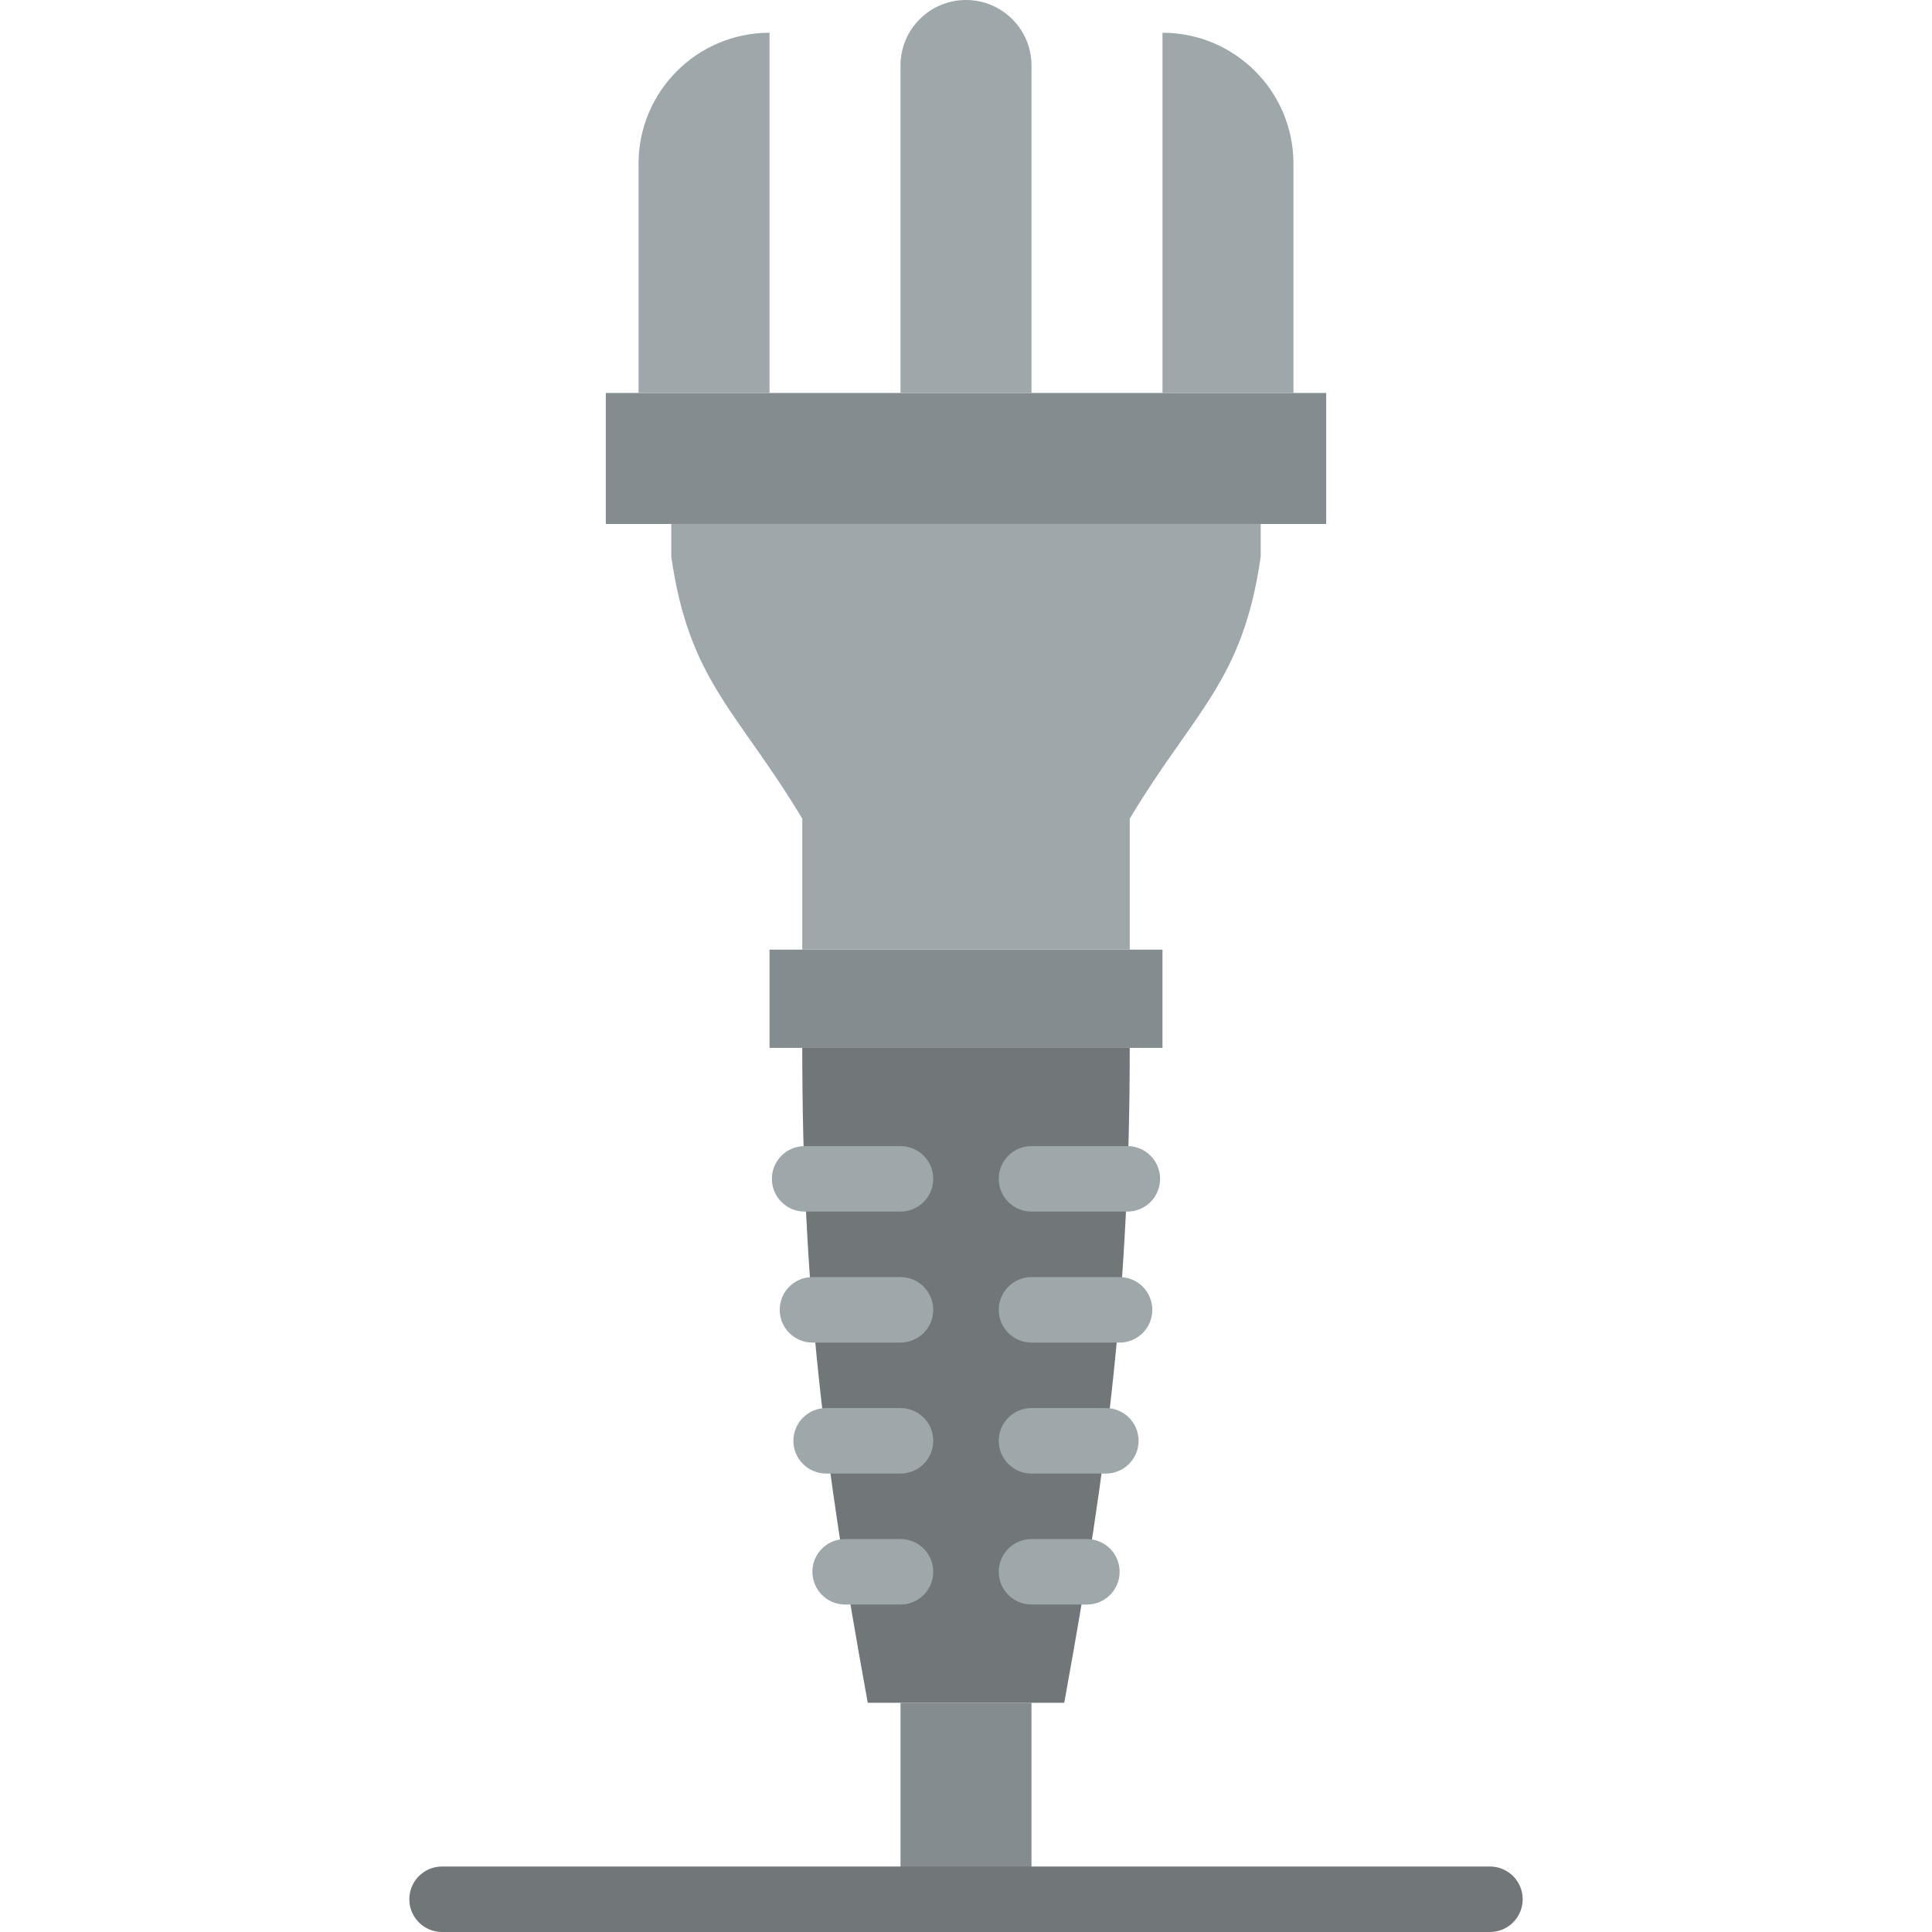
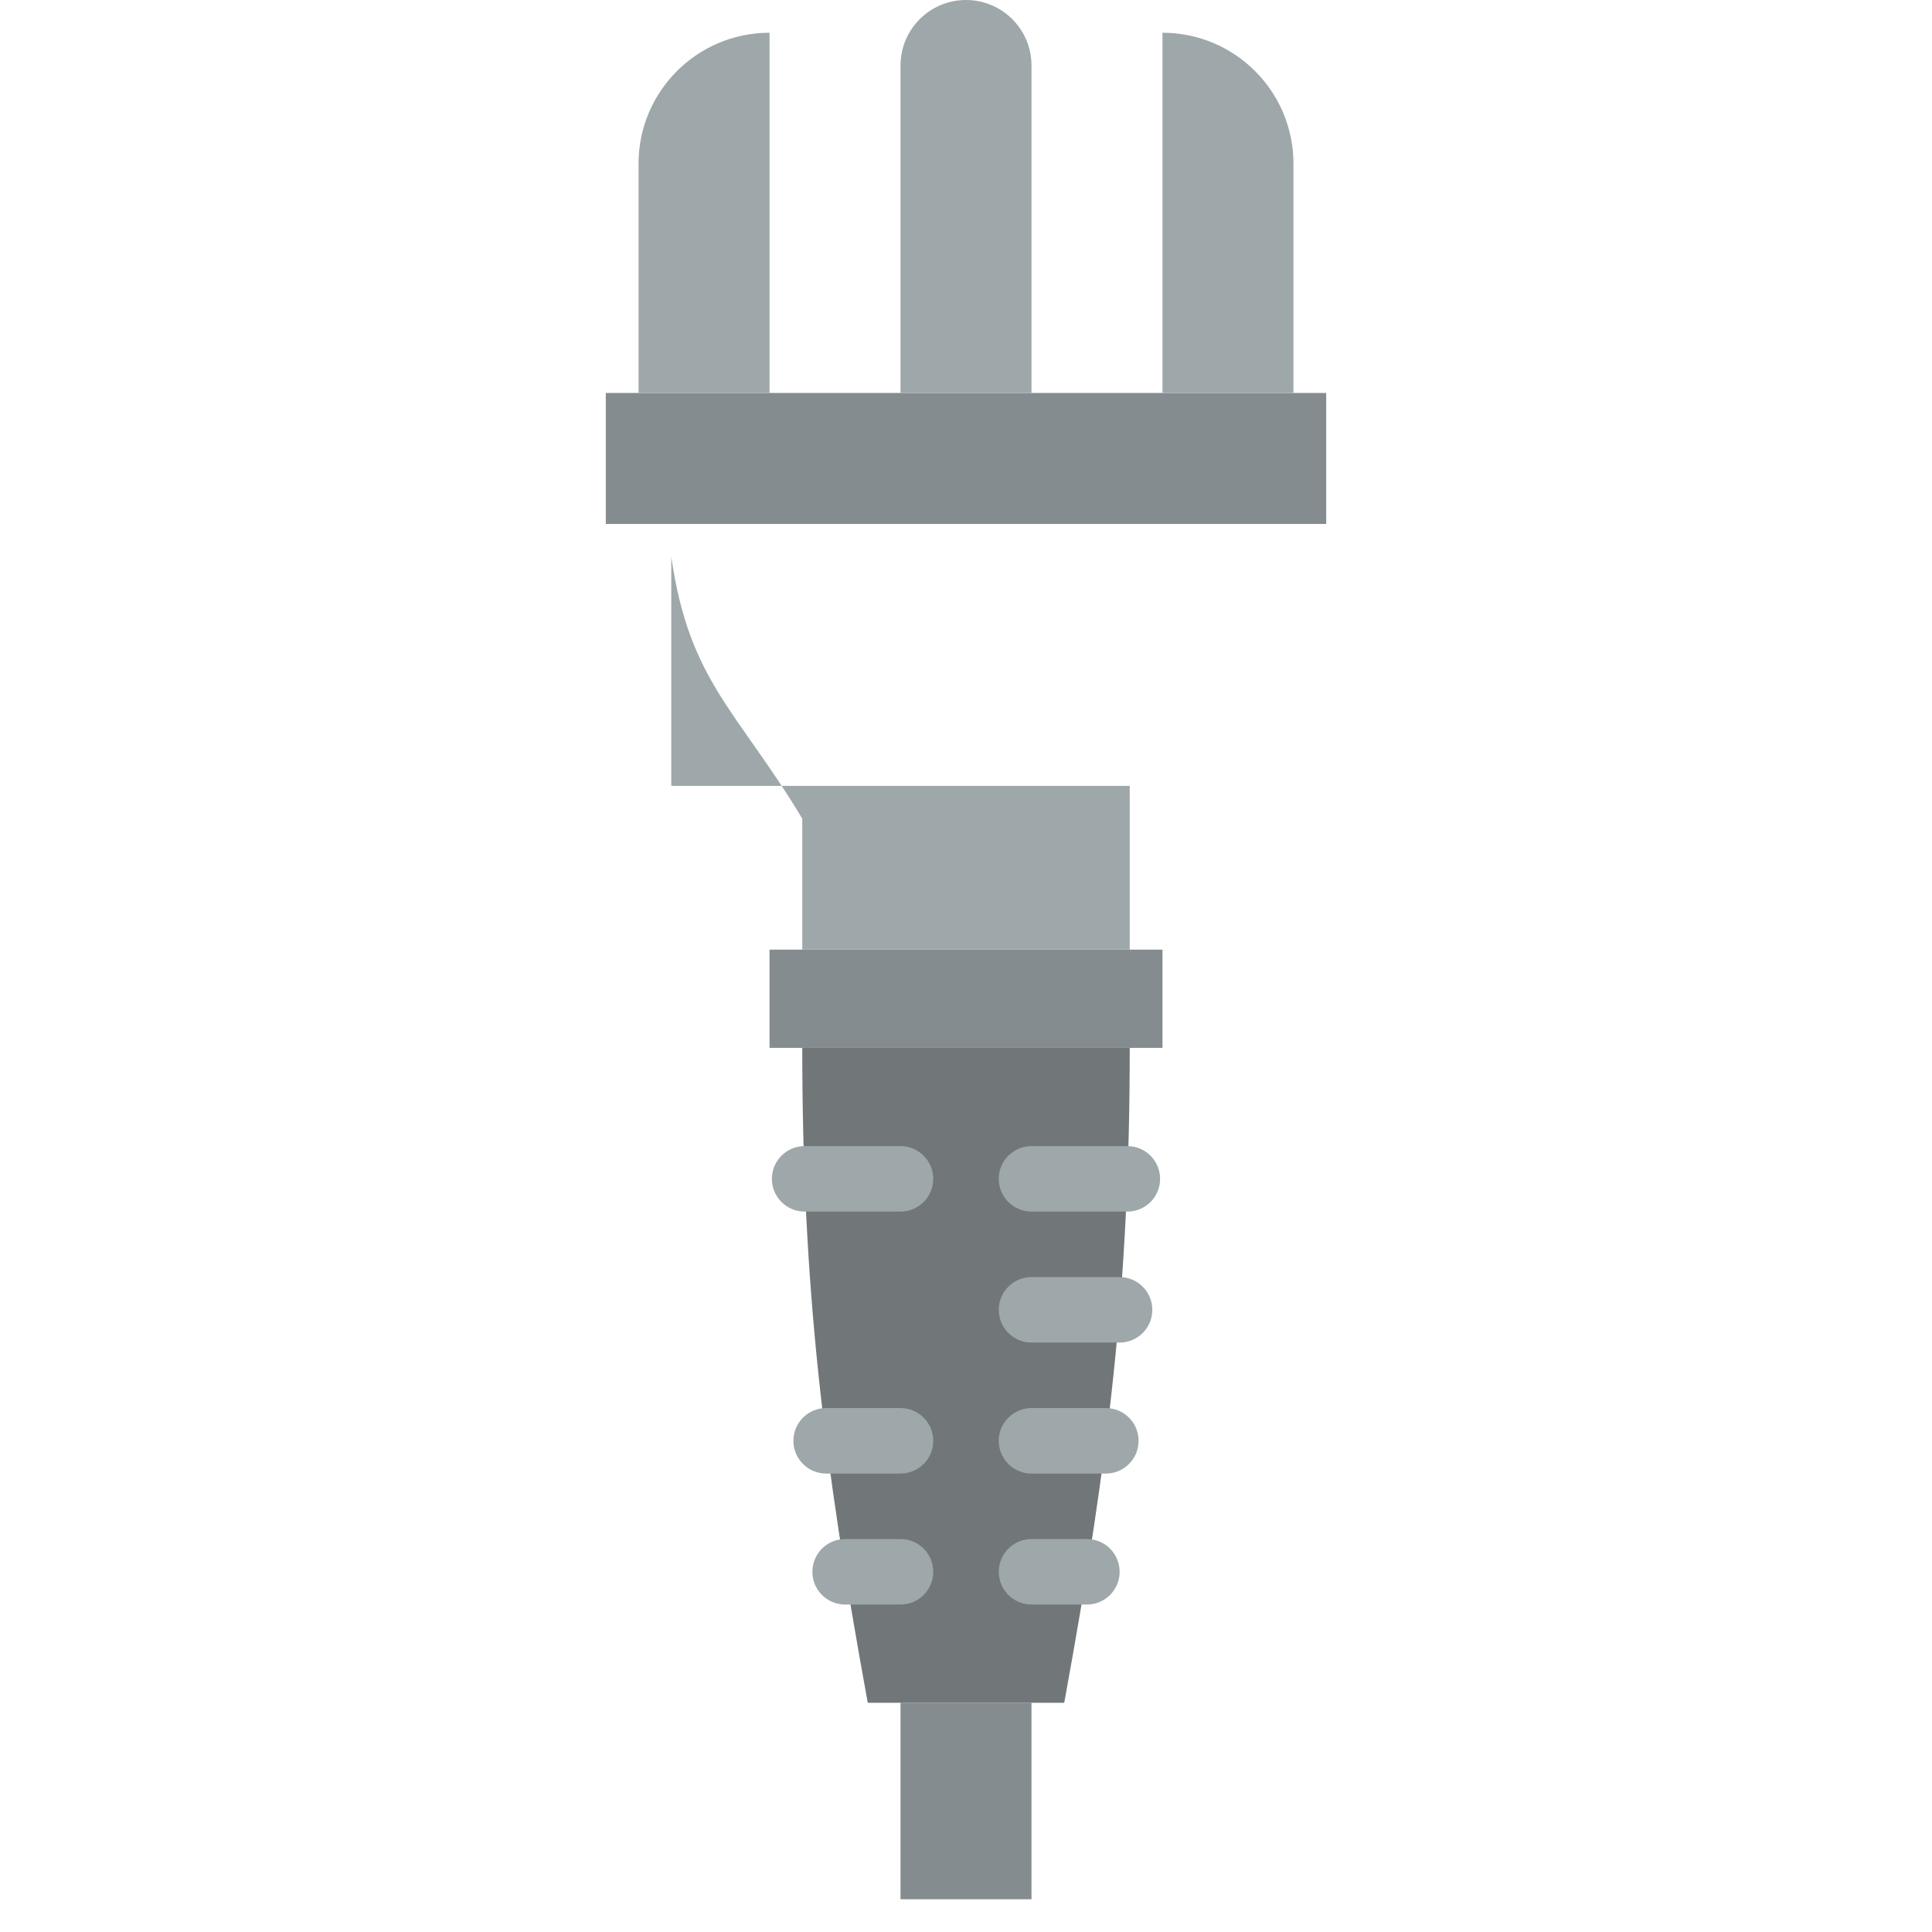
<svg xmlns="http://www.w3.org/2000/svg" height="800px" width="800px" version="1.1" id="Layer_1" viewBox="0 0 512 512" xml:space="preserve">
  <g>
    <polygon style="fill:#858C8F;" points="238.644,503.326 273.356,503.326 273.356,451.258 238.644,451.258  " />
    <path style="fill:#717679;" d="M282.034,451.254h-52.068l-0.278-1.536C218.32,387.228,212.61,341.2,212.61,277.695h86.78   c0,63.505-5.71,109.533-17.078,172.023L282.034,451.254z" />
    <polygon style="fill:#858C8F;" points="203.932,277.698 308.068,277.698 308.068,251.664 203.932,251.664  " />
-     <path style="fill:#9EA7A9;" d="M177.898,138.847v8.678c4.721,33.063,17.529,40.786,34.712,69.424v34.712h86.78v-34.712   c17.182-28.637,29.991-36.361,34.712-69.424v-8.678H177.898z" />
+     <path style="fill:#9EA7A9;" d="M177.898,138.847v8.678c4.721,33.063,17.529,40.786,34.712,69.424v34.712h86.78v-34.712   v-8.678H177.898z" />
    <polygon style="fill:#858C8F;" points="160.542,138.851 351.458,138.851 351.458,104.139 160.542,104.139  " />
    <g>
      <path style="fill:#9EA7A9;" d="M203.932,104.136H169.22V43.39c0-19.17,15.542-34.712,34.712-34.712V104.136z" />
      <path style="fill:#9EA7A9;" d="M273.356,104.136h-34.712v-86.78C238.644,7.775,246.42,0,256,0s17.356,7.775,17.356,17.356V104.136    z" />
      <path style="fill:#9EA7A9;" d="M342.78,104.136h-34.712V8.678c19.17,0,34.712,15.542,34.712,34.712V104.136z" />
      <path style="fill:#9EA7A9;" d="M238.644,390.508h-19.708c-4.79,0-8.678-3.888-8.678-8.678c0-4.79,3.888-8.678,8.678-8.678h19.708    c4.799,0,8.678,3.888,8.678,8.678C247.322,386.621,243.443,390.508,238.644,390.508" />
      <path style="fill:#9EA7A9;" d="M293.059,390.508h-19.708c-4.79,0-8.678-3.888-8.678-8.678c0-4.79,3.888-8.678,8.678-8.678h19.708    c4.799,0,8.678,3.888,8.678,8.678C301.737,386.621,297.858,390.508,293.059,390.508" />
-       <path style="fill:#9EA7A9;" d="M238.644,355.797h-23.335c-4.799,0-8.678-3.888-8.678-8.678c0-4.79,3.879-8.678,8.678-8.678h23.335    c4.799,0,8.678,3.888,8.678,8.678C247.322,351.909,243.443,355.797,238.644,355.797" />
      <path style="fill:#9EA7A9;" d="M296.695,355.797H273.36c-4.799,0-8.678-3.888-8.678-8.678c0-4.79,3.879-8.678,8.678-8.678h23.335    c4.799,0,8.678,3.888,8.678,8.678C305.373,351.909,301.494,355.797,296.695,355.797" />
      <path style="fill:#9EA7A9;" d="M238.644,321.085h-25.409c-4.79,0-8.678-3.888-8.678-8.678c0-4.79,3.888-8.678,8.678-8.678h25.409    c4.799,0,8.678,3.888,8.678,8.678C247.322,317.197,243.443,321.085,238.644,321.085" />
      <path style="fill:#9EA7A9;" d="M298.762,321.085h-25.409c-4.79,0-8.678-3.888-8.678-8.678c0-4.79,3.888-8.678,8.678-8.678h25.409    c4.799,0,8.678,3.888,8.678,8.678C307.44,317.197,303.561,321.085,298.762,321.085" />
      <path style="fill:#9EA7A9;" d="M238.644,425.22H223.97c-4.799,0-8.678-3.888-8.678-8.678c0-4.79,3.879-8.678,8.678-8.678h14.674    c4.799,0,8.678,3.888,8.678,8.678C247.322,421.333,243.443,425.22,238.644,425.22" />
      <path style="fill:#9EA7A9;" d="M288.034,425.22h-14.674c-4.799,0-8.678-3.888-8.678-8.678c0-4.79,3.879-8.678,8.678-8.678h14.674    c4.799,0,8.678,3.888,8.678,8.678C296.712,421.333,292.833,425.22,288.034,425.22" />
    </g>
-     <path style="fill:#717679;" d="M394.847,512H117.153c-4.799,0-8.678-3.888-8.678-8.678c0-4.79,3.879-8.678,8.678-8.678h277.695   c4.799,0,8.678,3.888,8.678,8.678C403.525,508.112,399.646,512,394.847,512" />
  </g>
</svg>